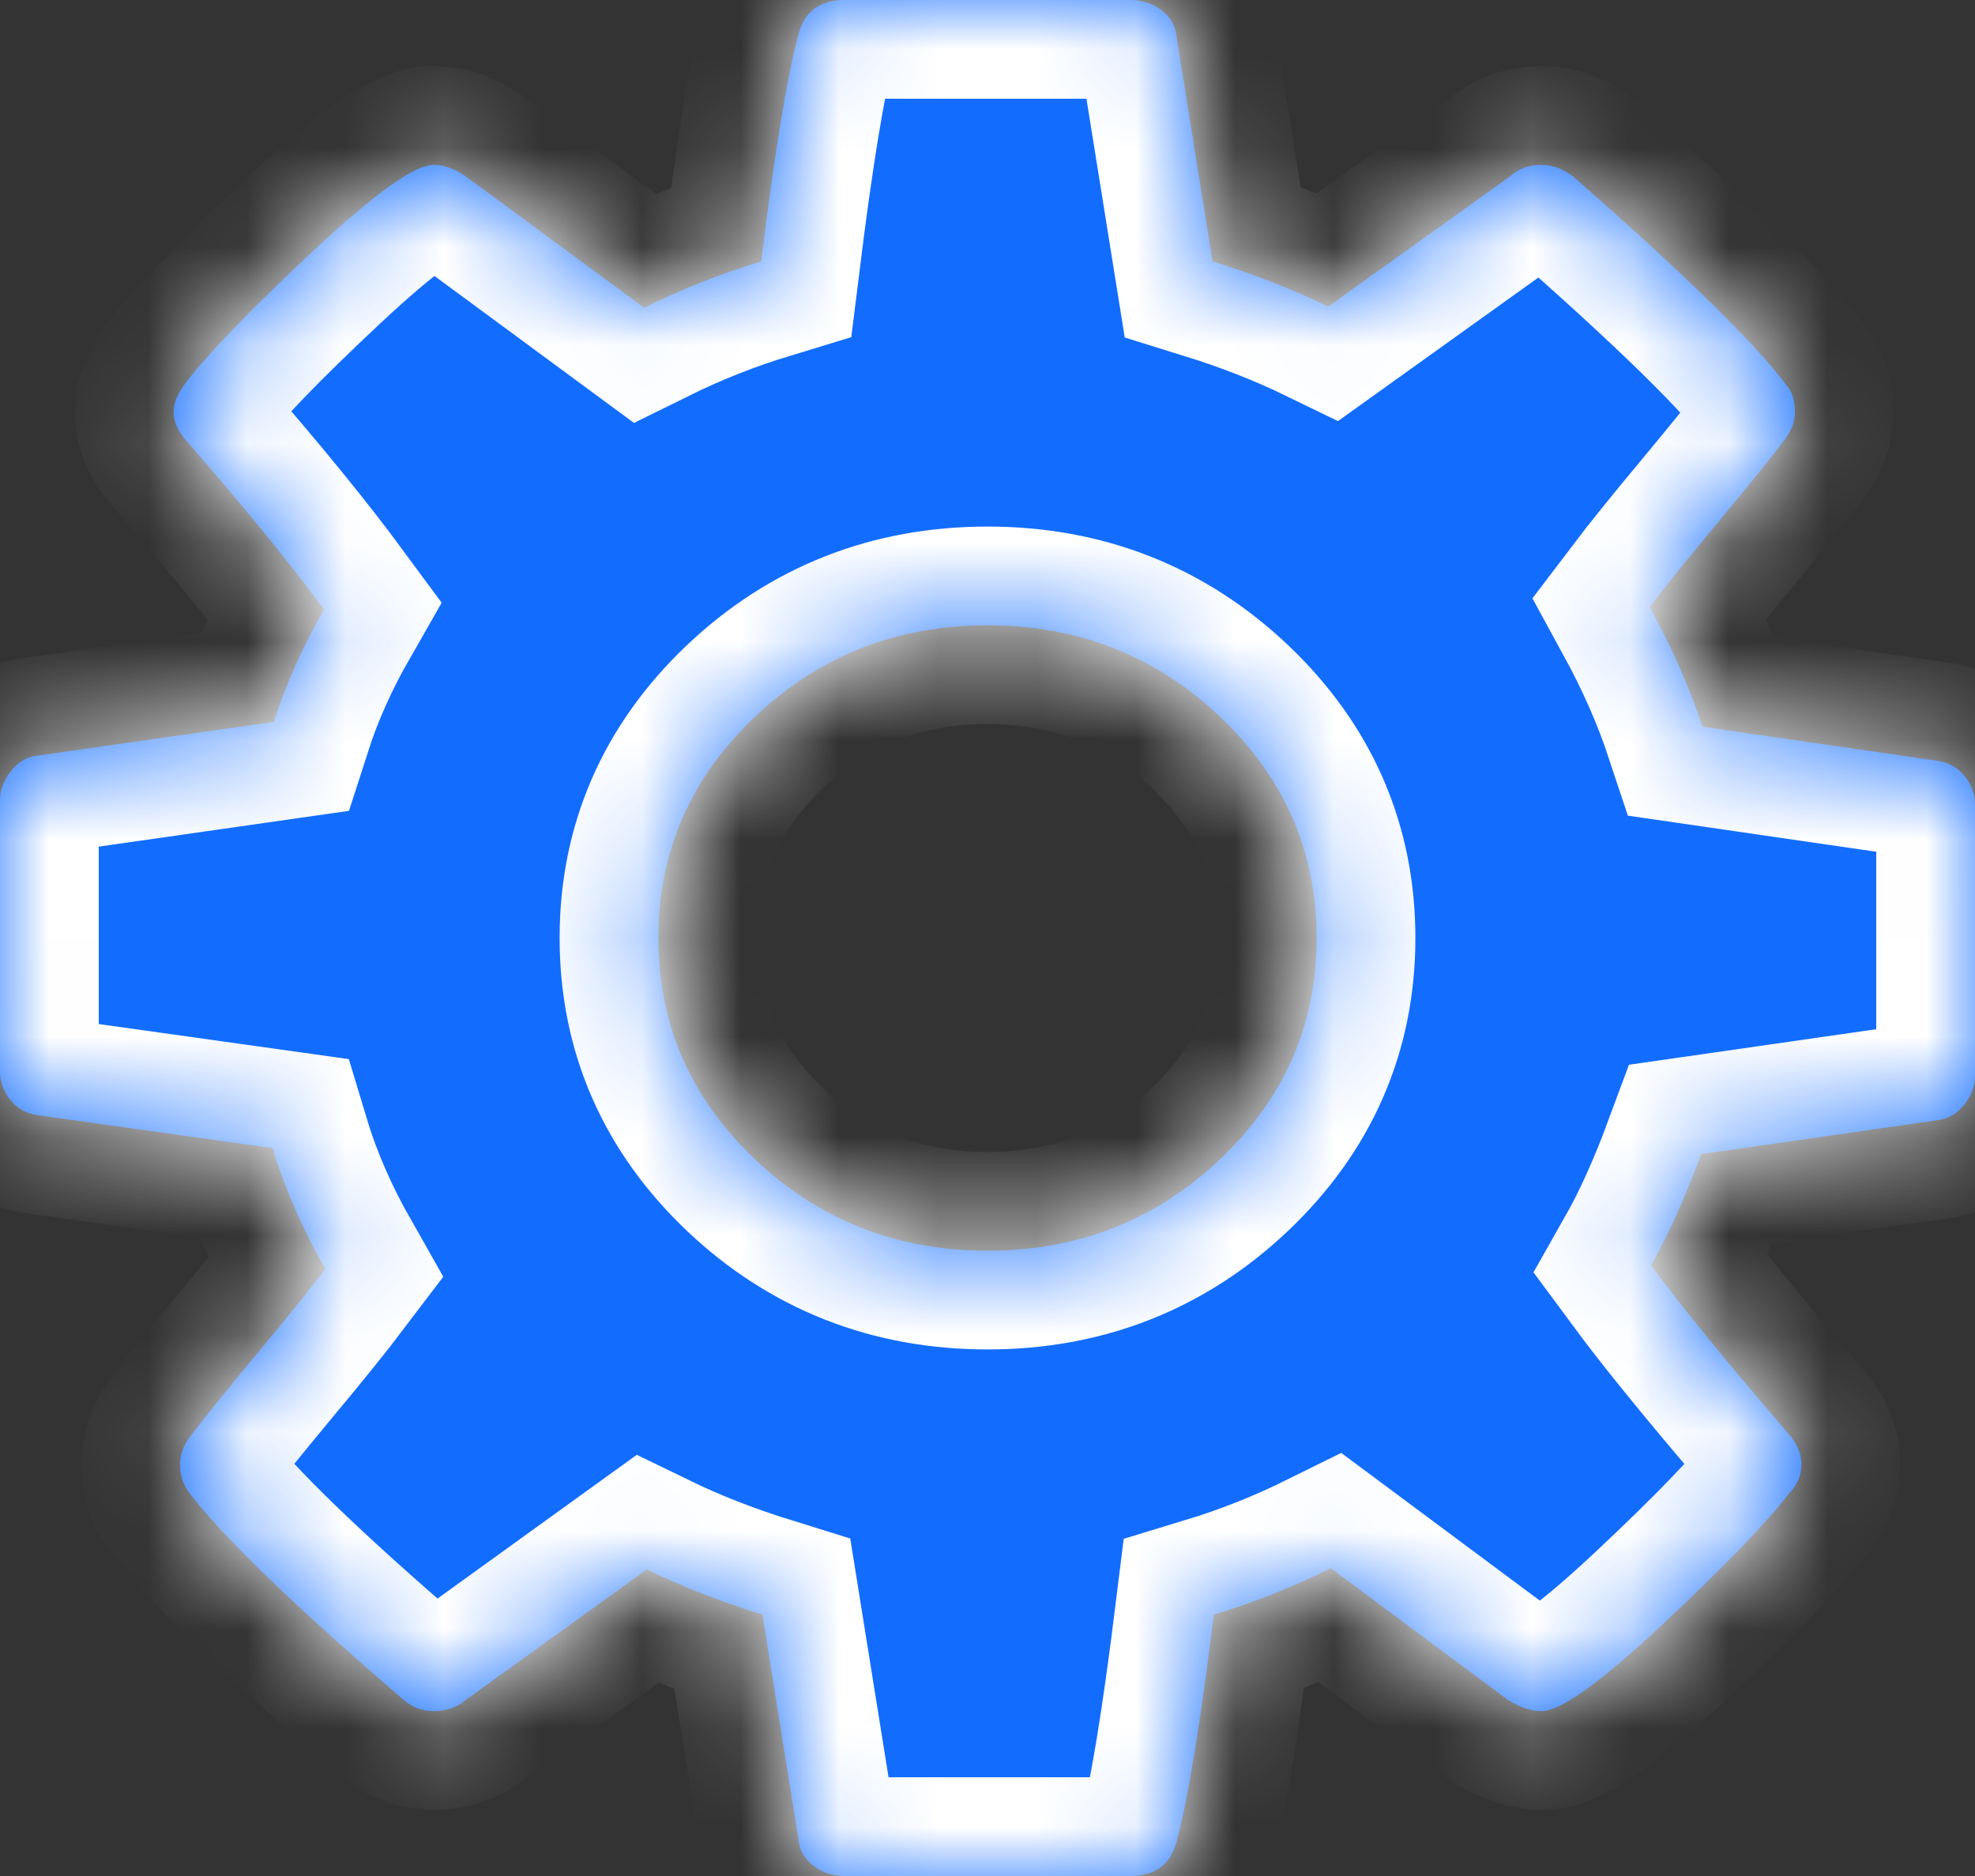
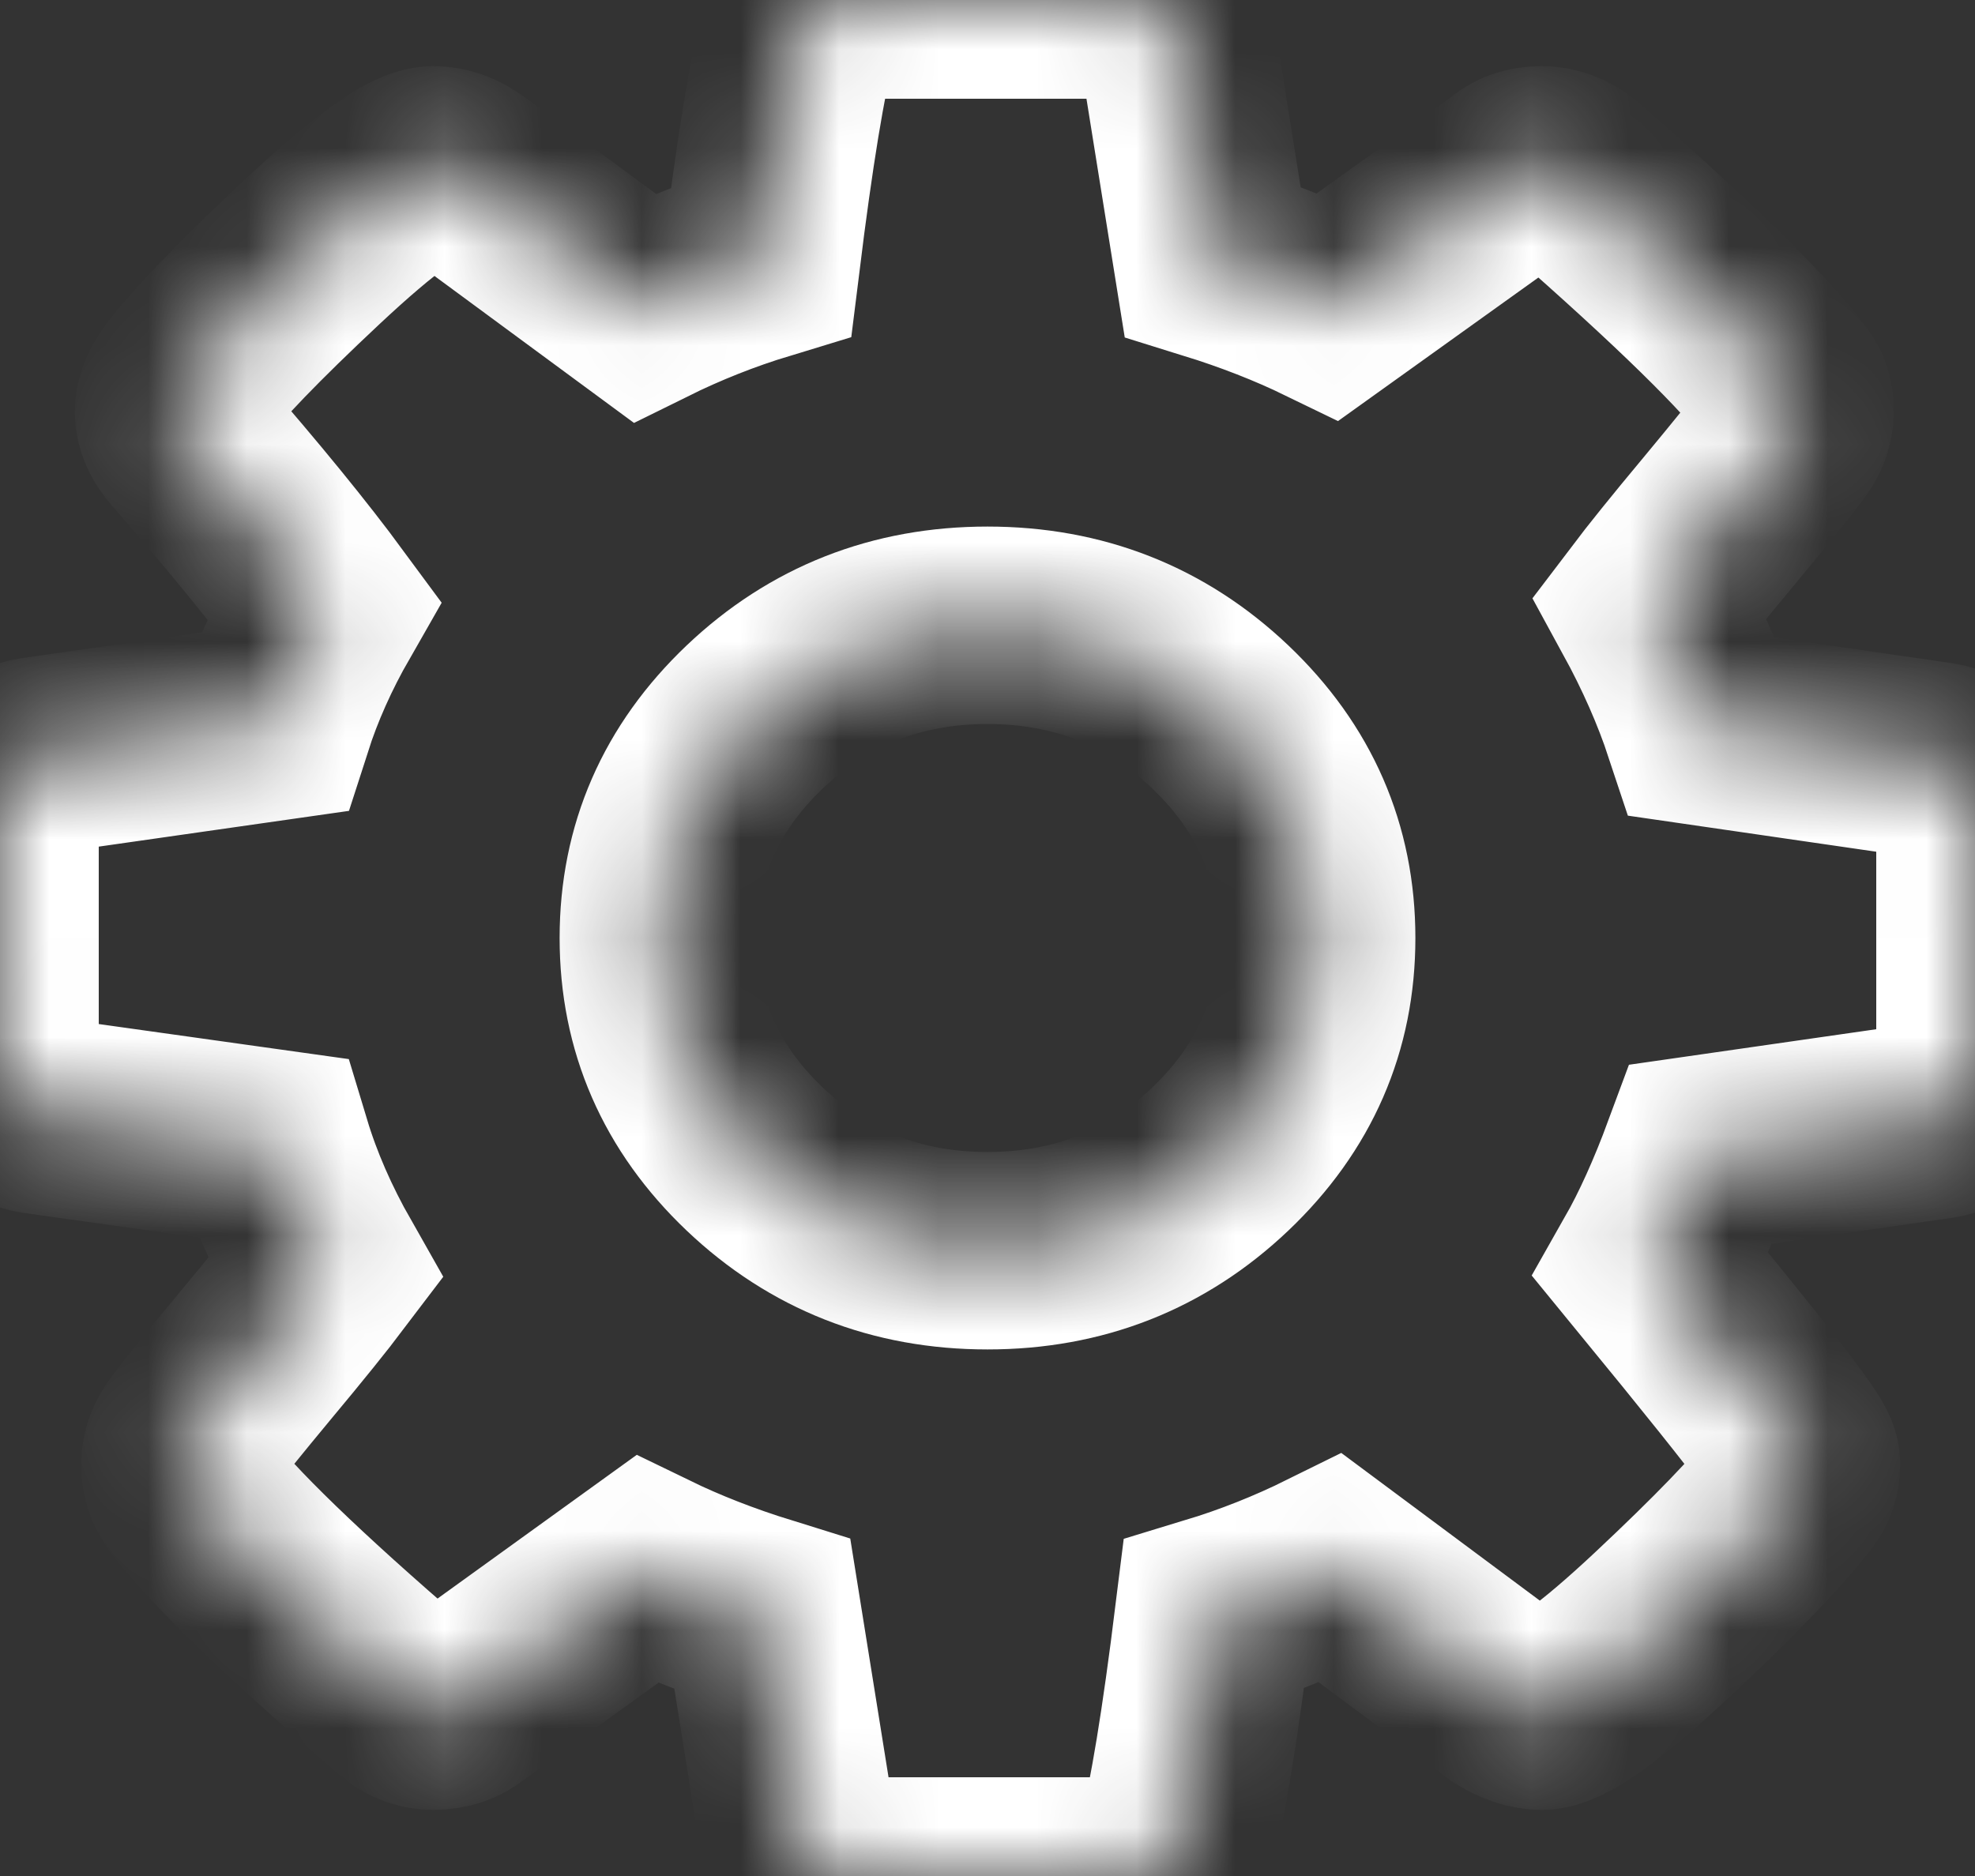
<svg xmlns="http://www.w3.org/2000/svg" version="1.1" width="20px" height="19px">
  <rect width="100%" height="100%" fill="#333333" stroke="none" />
  <defs>
    <mask fill="white" id="clip1">
      <path d="M 12.357 11.739  C 13.008 11.12  13.333 10.374  13.333 9.5  C 13.333 8.626  13.008 7.88  12.357 7.261  C 11.706 6.643  10.92 6.333  10 6.333  C 9.08 6.333  8.294 6.643  7.643 7.261  C 6.992 7.88  6.667 8.626  6.667 9.5  C 6.667 10.374  6.992 11.12  7.643 11.739  C 8.294 12.357  9.08 12.667  10 12.667  C 10.92 12.667  11.706 12.357  12.357 11.739  Z M 19.896 7.861  C 19.965 7.948  20 8.044  20 8.152  L 20 10.898  C 20 10.997  19.965 11.092  19.896 11.182  C 19.826 11.273  19.74 11.327  19.635 11.343  L 17.227 11.689  C 17.062 12.135  16.892 12.51  16.719 12.815  C 17.023 13.227  17.487 13.796  18.112 14.522  C 18.199 14.621  18.242 14.724  18.242 14.831  C 18.242 14.939  18.203 15.033  18.125 15.116  C 17.891 15.421  17.461 15.866  16.836 16.452  C 16.211 17.037  15.803 17.33  15.612 17.33  C 15.508 17.33  15.395 17.293  15.273 17.219  L 13.477 15.883  C 13.095 16.072  12.7 16.229  12.292 16.353  C 12.153 17.474  12.027 18.241  11.914 18.654  C 11.853 18.885  11.697 19  11.445 19  L 8.555 19  C 8.433 19  8.327 18.965  8.236 18.895  C 8.145 18.825  8.095 18.736  8.086 18.629  L 7.721 16.353  C 7.296 16.221  6.905 16.068  6.549 15.895  L 4.714 17.219  C 4.627 17.293  4.518 17.33  4.388 17.33  C 4.266 17.33  4.158 17.285  4.062 17.194  C 2.969 16.254  2.253 15.561  1.914 15.116  C 1.853 15.033  1.823 14.939  1.823 14.831  C 1.823 14.732  1.858 14.638  1.927 14.547  C 2.057 14.374  2.279 14.1  2.591 13.724  C 2.904 13.349  3.138 13.058  3.294 12.852  C 3.06 12.44  2.882 12.032  2.76 11.628  L 0.378 11.294  C 0.265 11.277  0.174 11.226  0.104 11.139  C 0.035 11.052  0 10.956  0 10.848  L 0 8.102  C 0 8.003  0.035 7.908  0.104 7.818  C 0.174 7.727  0.256 7.673  0.352 7.657  L 2.773 7.311  C 2.895 6.931  3.064 6.552  3.281 6.173  C 2.934 5.702  2.47 5.133  1.888 4.465  C 1.801 4.367  1.758 4.268  1.758 4.169  C 1.758 4.086  1.797 3.991  1.875 3.884  C 2.101 3.587  2.528 3.144  3.158 2.554  C 3.787 1.965  4.197 1.67  4.388 1.67  C 4.501 1.67  4.614 1.711  4.727 1.794  L 6.523 3.117  C 6.905 2.928  7.3 2.771  7.708 2.647  C 7.847 1.526  7.973 0.759  8.086 0.346  C 8.147 0.115  8.303 0  8.555 0  L 11.445 0  C 11.567 0  11.673 0.035  11.764 0.105  C 11.855 0.175  11.905 0.264  11.914 0.371  L 12.279 2.647  C 12.704 2.779  13.095 2.932  13.451 3.105  L 15.299 1.781  C 15.378 1.707  15.482 1.67  15.612 1.67  C 15.725 1.67  15.833 1.711  15.938 1.794  C 17.057 2.775  17.773 3.476  18.086 3.896  C 18.147 3.962  18.177 4.053  18.177 4.169  C 18.177 4.268  18.142 4.362  18.073 4.453  C 17.943 4.626  17.721 4.9  17.409 5.276  C 17.096 5.651  16.862 5.942  16.706 6.148  C 16.931 6.56  17.109 6.964  17.24 7.36  L 19.622 7.706  C 19.735 7.723  19.826 7.774  19.896 7.861  Z " fill-rule="evenodd" />
    </mask>
  </defs>
  <g transform="matrix(1 0 0 1 -105 -369 )">
-     <path d="M 12.357 11.739  C 13.008 11.12  13.333 10.374  13.333 9.5  C 13.333 8.626  13.008 7.88  12.357 7.261  C 11.706 6.643  10.92 6.333  10 6.333  C 9.08 6.333  8.294 6.643  7.643 7.261  C 6.992 7.88  6.667 8.626  6.667 9.5  C 6.667 10.374  6.992 11.12  7.643 11.739  C 8.294 12.357  9.08 12.667  10 12.667  C 10.92 12.667  11.706 12.357  12.357 11.739  Z M 19.896 7.861  C 19.965 7.948  20 8.044  20 8.152  L 20 10.898  C 20 10.997  19.965 11.092  19.896 11.182  C 19.826 11.273  19.74 11.327  19.635 11.343  L 17.227 11.689  C 17.062 12.135  16.892 12.51  16.719 12.815  C 17.023 13.227  17.487 13.796  18.112 14.522  C 18.199 14.621  18.242 14.724  18.242 14.831  C 18.242 14.939  18.203 15.033  18.125 15.116  C 17.891 15.421  17.461 15.866  16.836 16.452  C 16.211 17.037  15.803 17.33  15.612 17.33  C 15.508 17.33  15.395 17.293  15.273 17.219  L 13.477 15.883  C 13.095 16.072  12.7 16.229  12.292 16.353  C 12.153 17.474  12.027 18.241  11.914 18.654  C 11.853 18.885  11.697 19  11.445 19  L 8.555 19  C 8.433 19  8.327 18.965  8.236 18.895  C 8.145 18.825  8.095 18.736  8.086 18.629  L 7.721 16.353  C 7.296 16.221  6.905 16.068  6.549 15.895  L 4.714 17.219  C 4.627 17.293  4.518 17.33  4.388 17.33  C 4.266 17.33  4.158 17.285  4.062 17.194  C 2.969 16.254  2.253 15.561  1.914 15.116  C 1.853 15.033  1.823 14.939  1.823 14.831  C 1.823 14.732  1.858 14.638  1.927 14.547  C 2.057 14.374  2.279 14.1  2.591 13.724  C 2.904 13.349  3.138 13.058  3.294 12.852  C 3.06 12.44  2.882 12.032  2.76 11.628  L 0.378 11.294  C 0.265 11.277  0.174 11.226  0.104 11.139  C 0.035 11.052  0 10.956  0 10.848  L 0 8.102  C 0 8.003  0.035 7.908  0.104 7.818  C 0.174 7.727  0.256 7.673  0.352 7.657  L 2.773 7.311  C 2.895 6.931  3.064 6.552  3.281 6.173  C 2.934 5.702  2.47 5.133  1.888 4.465  C 1.801 4.367  1.758 4.268  1.758 4.169  C 1.758 4.086  1.797 3.991  1.875 3.884  C 2.101 3.587  2.528 3.144  3.158 2.554  C 3.787 1.965  4.197 1.67  4.388 1.67  C 4.501 1.67  4.614 1.711  4.727 1.794  L 6.523 3.117  C 6.905 2.928  7.3 2.771  7.708 2.647  C 7.847 1.526  7.973 0.759  8.086 0.346  C 8.147 0.115  8.303 0  8.555 0  L 11.445 0  C 11.567 0  11.673 0.035  11.764 0.105  C 11.855 0.175  11.905 0.264  11.914 0.371  L 12.279 2.647  C 12.704 2.779  13.095 2.932  13.451 3.105  L 15.299 1.781  C 15.378 1.707  15.482 1.67  15.612 1.67  C 15.725 1.67  15.833 1.711  15.938 1.794  C 17.057 2.775  17.773 3.476  18.086 3.896  C 18.147 3.962  18.177 4.053  18.177 4.169  C 18.177 4.268  18.142 4.362  18.073 4.453  C 17.943 4.626  17.721 4.9  17.409 5.276  C 17.096 5.651  16.862 5.942  16.706 6.148  C 16.931 6.56  17.109 6.964  17.24 7.36  L 19.622 7.706  C 19.735 7.723  19.826 7.774  19.896 7.861  Z " fill-rule="nonzero" fill="#126dff" stroke="none" transform="matrix(1 0 0 1 105 369 )" />
    <path d="M 12.357 11.739  C 13.008 11.12  13.333 10.374  13.333 9.5  C 13.333 8.626  13.008 7.88  12.357 7.261  C 11.706 6.643  10.92 6.333  10 6.333  C 9.08 6.333  8.294 6.643  7.643 7.261  C 6.992 7.88  6.667 8.626  6.667 9.5  C 6.667 10.374  6.992 11.12  7.643 11.739  C 8.294 12.357  9.08 12.667  10 12.667  C 10.92 12.667  11.706 12.357  12.357 11.739  Z " stroke-width="2" stroke="#ffffff" fill="none" transform="matrix(1 0 0 1 105 369 )" mask="url(#clip1)" />
-     <path d="M 19.896 7.861  C 19.965 7.948  20 8.044  20 8.152  L 20 10.898  C 20 10.997  19.965 11.092  19.896 11.182  C 19.826 11.273  19.74 11.327  19.635 11.343  L 17.227 11.689  C 17.062 12.135  16.892 12.51  16.719 12.815  C 17.023 13.227  17.487 13.796  18.112 14.522  C 18.199 14.621  18.242 14.724  18.242 14.831  C 18.242 14.939  18.203 15.033  18.125 15.116  C 17.891 15.421  17.461 15.866  16.836 16.452  C 16.211 17.037  15.803 17.33  15.612 17.33  C 15.508 17.33  15.395 17.293  15.273 17.219  L 13.477 15.883  C 13.095 16.072  12.7 16.229  12.292 16.353  C 12.153 17.474  12.027 18.241  11.914 18.654  C 11.853 18.885  11.697 19  11.445 19  L 8.555 19  C 8.433 19  8.327 18.965  8.236 18.895  C 8.145 18.825  8.095 18.736  8.086 18.629  L 7.721 16.353  C 7.296 16.221  6.905 16.068  6.549 15.895  L 4.714 17.219  C 4.627 17.293  4.518 17.33  4.388 17.33  C 4.266 17.33  4.158 17.285  4.062 17.194  C 2.969 16.254  2.253 15.561  1.914 15.116  C 1.853 15.033  1.823 14.939  1.823 14.831  C 1.823 14.732  1.858 14.638  1.927 14.547  C 2.057 14.374  2.279 14.1  2.591 13.724  C 2.904 13.349  3.138 13.058  3.294 12.852  C 3.06 12.44  2.882 12.032  2.76 11.628  L 0.378 11.294  C 0.265 11.277  0.174 11.226  0.104 11.139  C 0.035 11.052  0 10.956  0 10.848  L 0 8.102  C 0 8.003  0.035 7.908  0.104 7.818  C 0.174 7.727  0.256 7.673  0.352 7.657  L 2.773 7.311  C 2.895 6.931  3.064 6.552  3.281 6.173  C 2.934 5.702  2.47 5.133  1.888 4.465  C 1.801 4.367  1.758 4.268  1.758 4.169  C 1.758 4.086  1.797 3.991  1.875 3.884  C 2.101 3.587  2.528 3.144  3.158 2.554  C 3.787 1.965  4.197 1.67  4.388 1.67  C 4.501 1.67  4.614 1.711  4.727 1.794  L 6.523 3.117  C 6.905 2.928  7.3 2.771  7.708 2.647  C 7.847 1.526  7.973 0.759  8.086 0.346  C 8.147 0.115  8.303 0  8.555 0  L 11.445 0  C 11.567 0  11.673 0.035  11.764 0.105  C 11.855 0.175  11.905 0.264  11.914 0.371  L 12.279 2.647  C 12.704 2.779  13.095 2.932  13.451 3.105  L 15.299 1.781  C 15.378 1.707  15.482 1.67  15.612 1.67  C 15.725 1.67  15.833 1.711  15.938 1.794  C 17.057 2.775  17.773 3.476  18.086 3.896  C 18.147 3.962  18.177 4.053  18.177 4.169  C 18.177 4.268  18.142 4.362  18.073 4.453  C 17.943 4.626  17.721 4.9  17.409 5.276  C 17.096 5.651  16.862 5.942  16.706 6.148  C 16.931 6.56  17.109 6.964  17.24 7.36  L 19.622 7.706  C 19.735 7.723  19.826 7.774  19.896 7.861  Z " stroke-width="2" stroke="#ffffff" fill="none" transform="matrix(1 0 0 1 105 369 )" mask="url(#clip1)" />
+     <path d="M 19.896 7.861  C 19.965 7.948  20 8.044  20 8.152  L 20 10.898  C 20 10.997  19.965 11.092  19.896 11.182  C 19.826 11.273  19.74 11.327  19.635 11.343  L 17.227 11.689  C 17.062 12.135  16.892 12.51  16.719 12.815  C 18.199 14.621  18.242 14.724  18.242 14.831  C 18.242 14.939  18.203 15.033  18.125 15.116  C 17.891 15.421  17.461 15.866  16.836 16.452  C 16.211 17.037  15.803 17.33  15.612 17.33  C 15.508 17.33  15.395 17.293  15.273 17.219  L 13.477 15.883  C 13.095 16.072  12.7 16.229  12.292 16.353  C 12.153 17.474  12.027 18.241  11.914 18.654  C 11.853 18.885  11.697 19  11.445 19  L 8.555 19  C 8.433 19  8.327 18.965  8.236 18.895  C 8.145 18.825  8.095 18.736  8.086 18.629  L 7.721 16.353  C 7.296 16.221  6.905 16.068  6.549 15.895  L 4.714 17.219  C 4.627 17.293  4.518 17.33  4.388 17.33  C 4.266 17.33  4.158 17.285  4.062 17.194  C 2.969 16.254  2.253 15.561  1.914 15.116  C 1.853 15.033  1.823 14.939  1.823 14.831  C 1.823 14.732  1.858 14.638  1.927 14.547  C 2.057 14.374  2.279 14.1  2.591 13.724  C 2.904 13.349  3.138 13.058  3.294 12.852  C 3.06 12.44  2.882 12.032  2.76 11.628  L 0.378 11.294  C 0.265 11.277  0.174 11.226  0.104 11.139  C 0.035 11.052  0 10.956  0 10.848  L 0 8.102  C 0 8.003  0.035 7.908  0.104 7.818  C 0.174 7.727  0.256 7.673  0.352 7.657  L 2.773 7.311  C 2.895 6.931  3.064 6.552  3.281 6.173  C 2.934 5.702  2.47 5.133  1.888 4.465  C 1.801 4.367  1.758 4.268  1.758 4.169  C 1.758 4.086  1.797 3.991  1.875 3.884  C 2.101 3.587  2.528 3.144  3.158 2.554  C 3.787 1.965  4.197 1.67  4.388 1.67  C 4.501 1.67  4.614 1.711  4.727 1.794  L 6.523 3.117  C 6.905 2.928  7.3 2.771  7.708 2.647  C 7.847 1.526  7.973 0.759  8.086 0.346  C 8.147 0.115  8.303 0  8.555 0  L 11.445 0  C 11.567 0  11.673 0.035  11.764 0.105  C 11.855 0.175  11.905 0.264  11.914 0.371  L 12.279 2.647  C 12.704 2.779  13.095 2.932  13.451 3.105  L 15.299 1.781  C 15.378 1.707  15.482 1.67  15.612 1.67  C 15.725 1.67  15.833 1.711  15.938 1.794  C 17.057 2.775  17.773 3.476  18.086 3.896  C 18.147 3.962  18.177 4.053  18.177 4.169  C 18.177 4.268  18.142 4.362  18.073 4.453  C 17.943 4.626  17.721 4.9  17.409 5.276  C 17.096 5.651  16.862 5.942  16.706 6.148  C 16.931 6.56  17.109 6.964  17.24 7.36  L 19.622 7.706  C 19.735 7.723  19.826 7.774  19.896 7.861  Z " stroke-width="2" stroke="#ffffff" fill="none" transform="matrix(1 0 0 1 105 369 )" mask="url(#clip1)" />
  </g>
</svg>